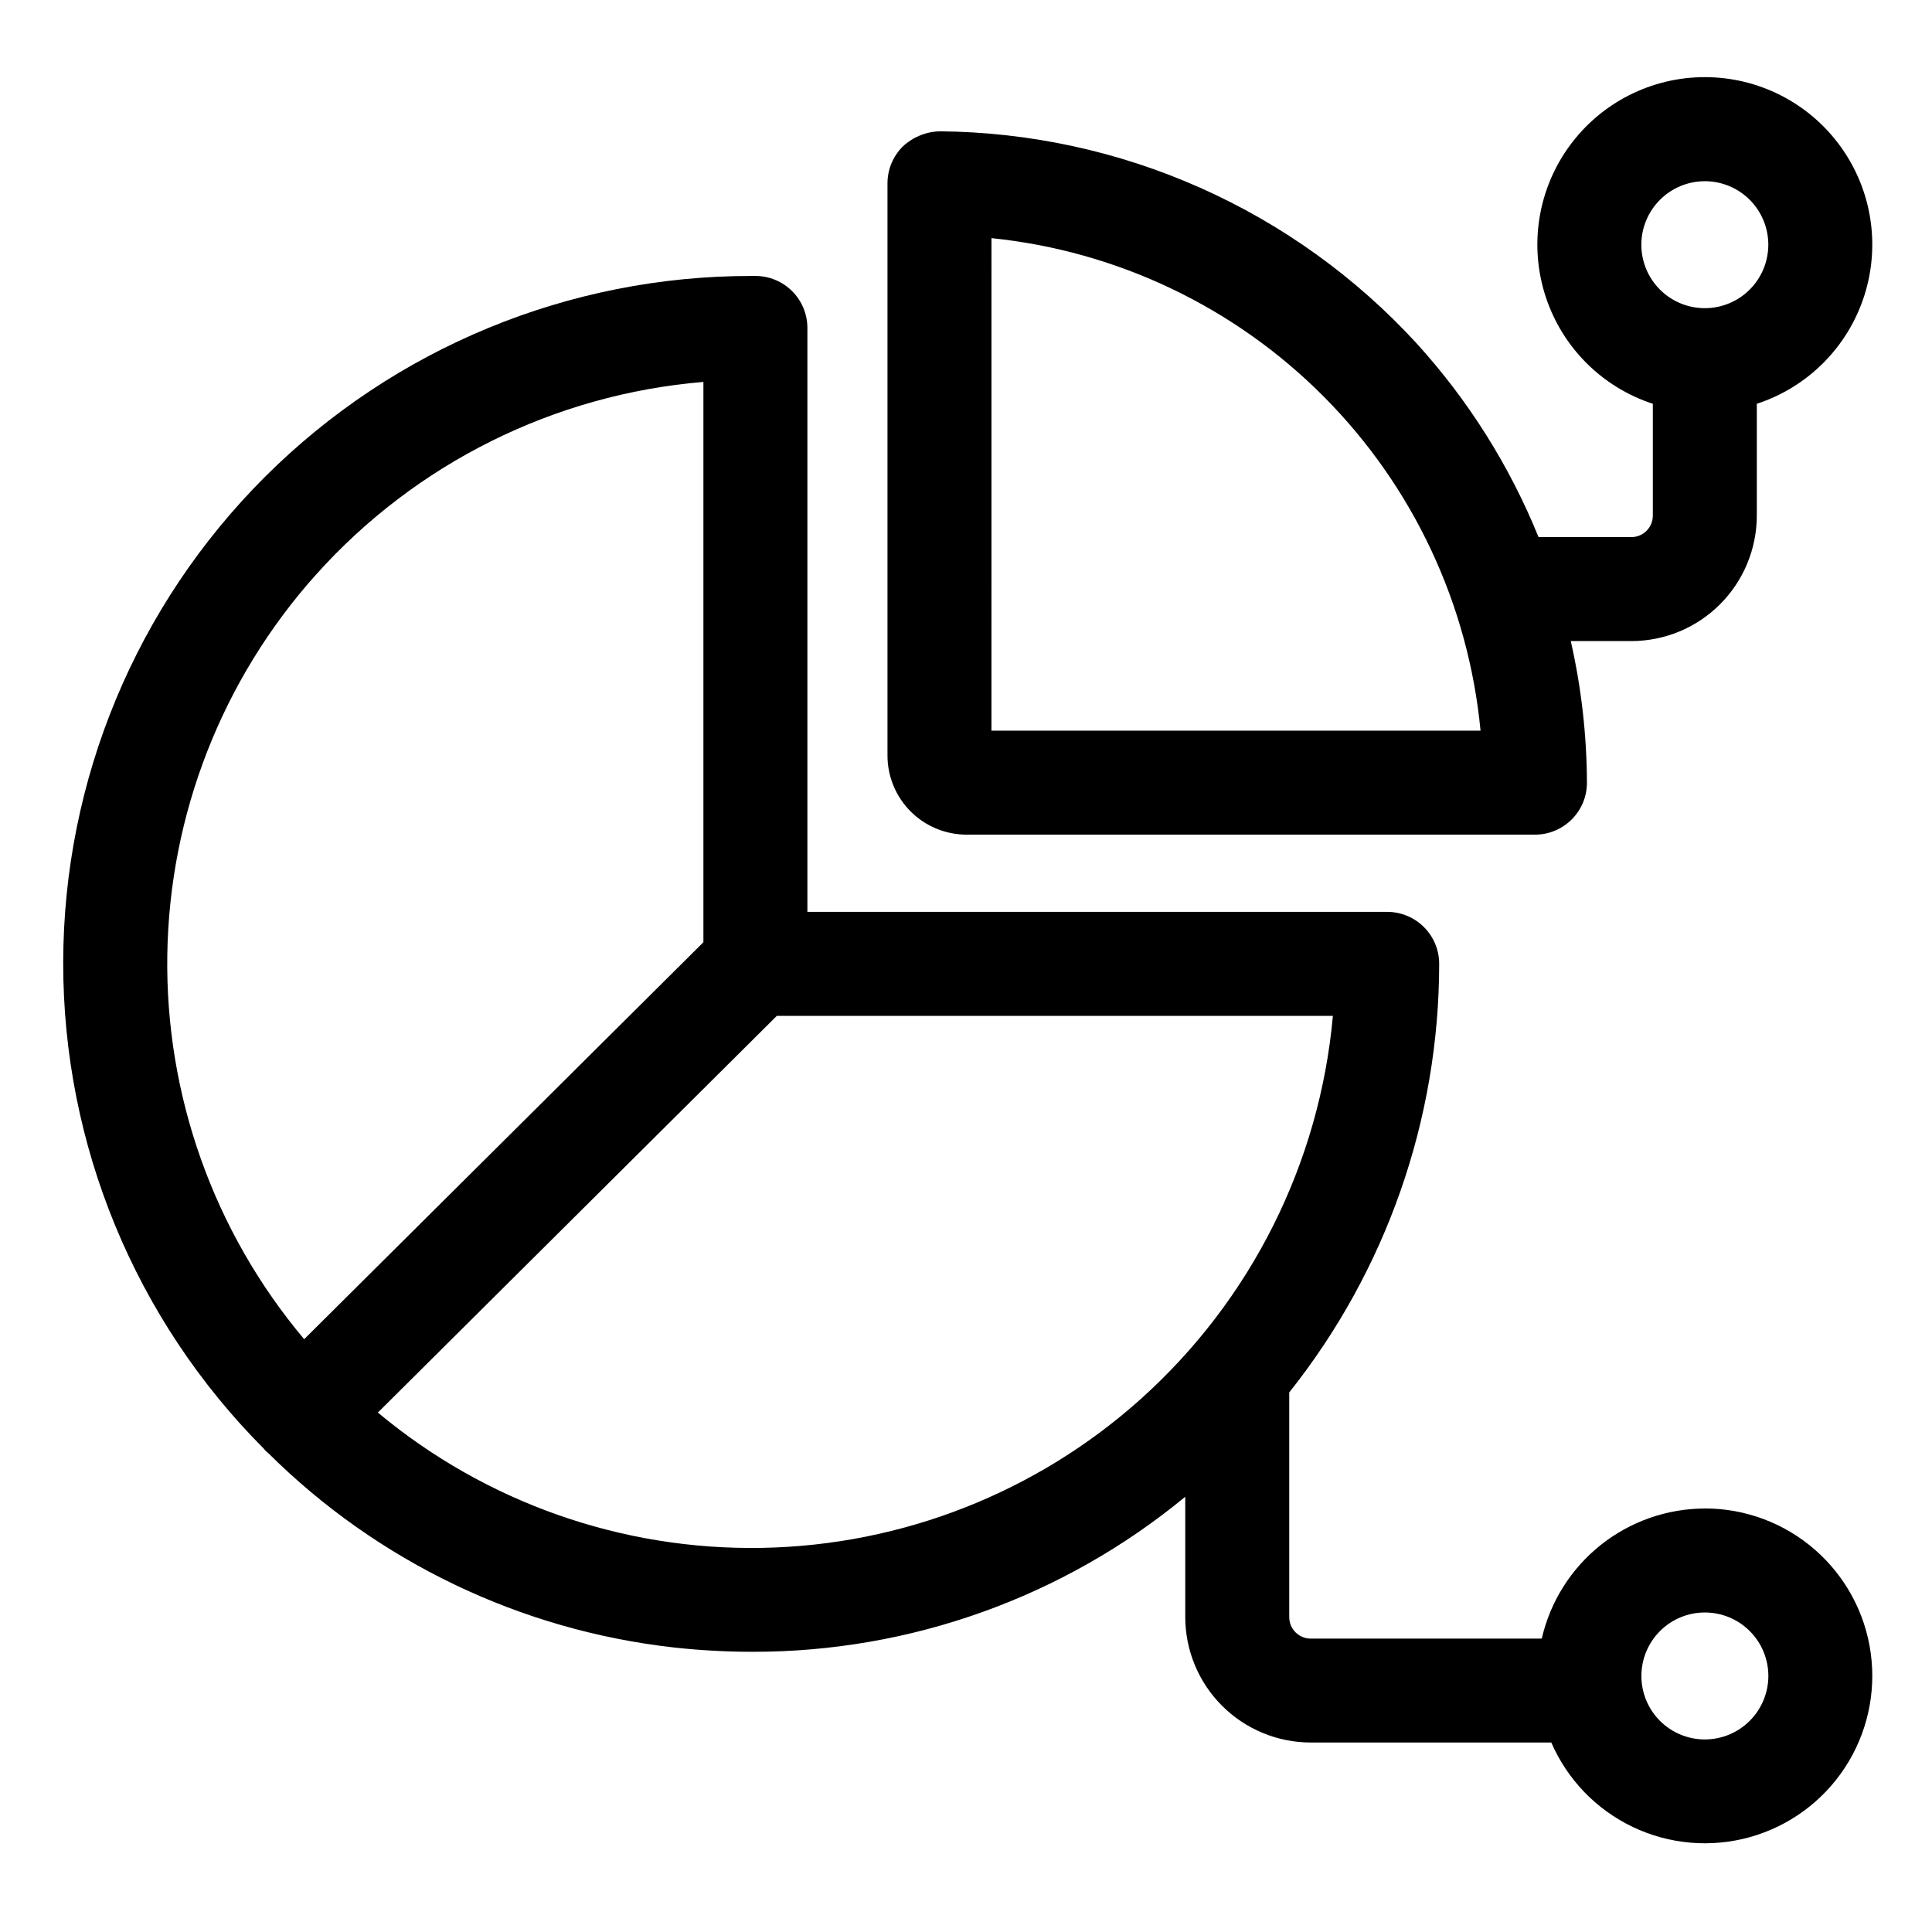
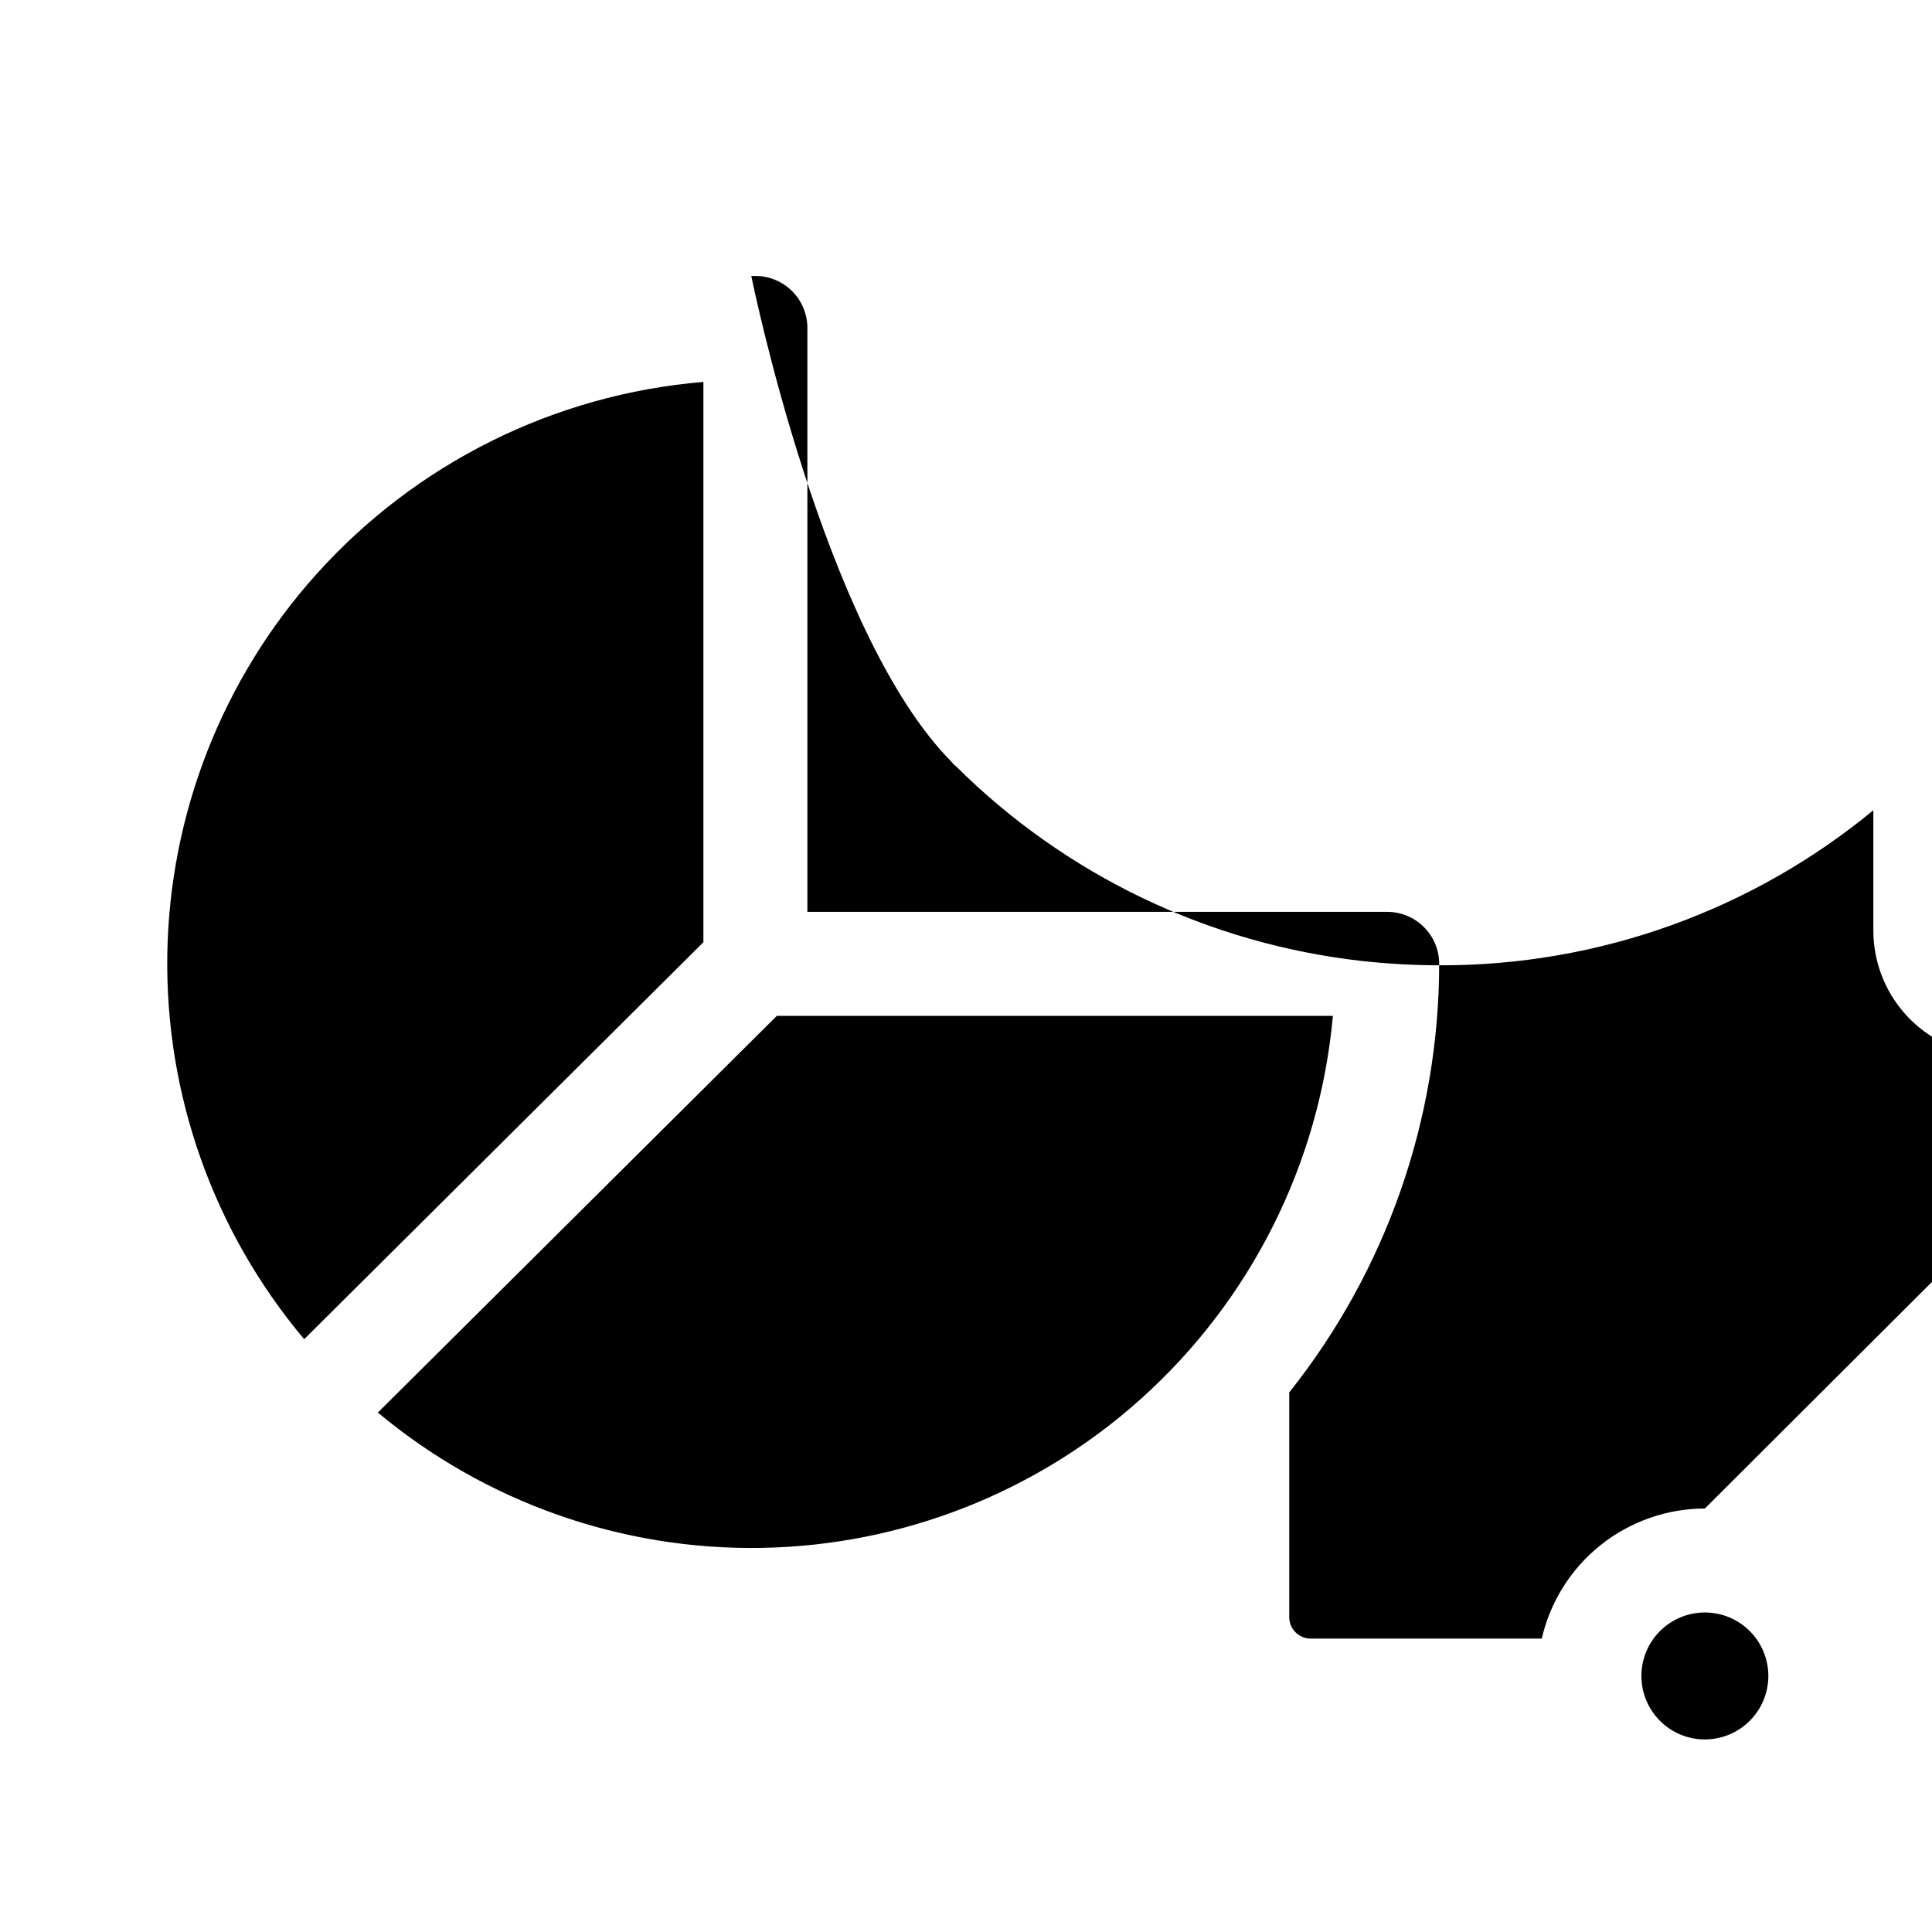
<svg xmlns="http://www.w3.org/2000/svg" fill="#000000" width="800px" height="800px" version="1.1" viewBox="144 144 512 512">
  <g>
-     <path d="m595.81 543.77c-10.043 0.02-19.781 3.438-27.633 9.695-7.848 6.262-13.348 15-15.594 24.785h-61.234c-3.137-0.004-5.684-2.547-5.688-5.688v-59.559c25.695-32.281 39.703-72.309 39.738-113.57 0-3.652-1.449-7.156-4.035-9.742-2.582-2.582-6.086-4.035-9.738-4.035h-153.66v-154.75c0-3.652-1.449-7.156-4.035-9.738-2.582-2.586-6.086-4.035-9.738-4.035h-1.094c-48.305-0.051-94.648 19.09-128.85 53.207-34.195 34.117-53.438 80.418-53.5 128.72s19.062 94.656 53.168 128.86c0.164 0.188 0.289 0.395 0.465 0.574 0.191 0.195 0.418 0.328 0.621 0.508 29.023 28.871 66.969 47.059 107.65 51.605 6.891 0.754 13.812 1.137 20.742 1.137 41.855 0.07 82.422-14.457 114.71-41.086v31.891c0.008 8.812 3.516 17.262 9.746 23.492 6.234 6.231 14.68 9.734 23.492 9.746h63.766c4.269 9.836 11.953 17.793 21.633 22.398 9.684 4.609 20.703 5.555 31.027 2.664s19.254-9.422 25.137-18.387c5.879-8.965 8.316-19.754 6.856-30.379-1.457-10.621-6.715-20.355-14.793-27.398-8.082-7.047-18.441-10.93-29.16-10.93zm-368.1-247.44c26.438-29.543 63.191-47.836 102.7-51.117v148.49l-105.8 105.2c-23.965-28.48-36.844-64.648-36.273-101.87 0.566-37.215 14.547-72.973 39.371-100.71zm218.69 218.35c-27.641 24.82-63.301 38.852-100.45 39.523-37.145 0.676-73.289-12.055-101.81-35.859l105.73-105.13h147.36c-3.512 39.027-21.672 75.281-50.832 101.46zm149.41 90.293h0.004c-4.465 0-8.742-1.77-11.898-4.926s-4.93-7.434-4.93-11.898c0-4.461 1.77-8.742 4.926-11.895 3.156-3.156 7.438-4.93 11.898-4.93 4.461 0 8.742 1.773 11.898 4.93 3.152 3.156 4.926 7.438 4.926 11.898-0.008 4.461-1.785 8.734-4.938 11.887-3.152 3.152-7.43 4.926-11.887 4.93z" />
-     <path d="m400.14 365.19h150.64c7.609 0 13.777-6.164 13.777-13.773-0.051-12.629-1.488-25.211-4.285-37.523h16.059c8.812-0.012 17.262-3.516 23.492-9.75 6.234-6.231 9.738-14.68 9.75-23.492v-29.645c13.496-4.406 24.07-15.008 28.441-28.516 4.375-13.508 2.023-28.293-6.328-39.773-8.352-11.484-21.691-18.277-35.891-18.277-14.199 0-27.539 6.793-35.891 18.277-8.352 11.48-10.703 26.266-6.328 39.773 4.375 13.508 14.945 24.109 28.441 28.516v29.645c-0.004 3.141-2.547 5.684-5.688 5.688h-24.602c-7.66-18.891-18.602-36.273-32.32-51.352l-0.016-0.016c-16.082-17.523-35.594-31.551-57.328-41.215-21.73-9.664-45.219-14.754-69.004-14.957-3.648 0.09-7.137 1.516-9.801 4.008-2.602 2.586-4.066 6.102-4.066 9.773v151.67c0.008 5.551 2.215 10.871 6.141 14.797s9.25 6.137 14.801 6.141zm195.66-173.17c4.461 0 8.738 1.773 11.895 4.93 3.152 3.156 4.926 7.438 4.926 11.898-0.004 4.461-1.777 8.742-4.934 11.895-3.152 3.156-7.434 4.926-11.895 4.926-4.465 0-8.742-1.773-11.898-4.93-3.152-3.156-4.926-7.438-4.922-11.898 0.004-4.461 1.781-8.734 4.938-11.891 3.152-3.152 7.43-4.926 11.891-4.93zm-189.05 15.09c33.367 3.41 64.52 18.285 88.148 42.082 23.633 23.801 38.285 55.059 41.457 88.445h-129.61z" />
+     <path d="m595.81 543.77c-10.043 0.02-19.781 3.438-27.633 9.695-7.848 6.262-13.348 15-15.594 24.785h-61.234c-3.137-0.004-5.684-2.547-5.688-5.688v-59.559c25.695-32.281 39.703-72.309 39.738-113.57 0-3.652-1.449-7.156-4.035-9.742-2.582-2.582-6.086-4.035-9.738-4.035h-153.66v-154.75c0-3.652-1.449-7.156-4.035-9.738-2.582-2.586-6.086-4.035-9.738-4.035h-1.094s19.062 94.656 53.168 128.86c0.164 0.188 0.289 0.395 0.465 0.574 0.191 0.195 0.418 0.328 0.621 0.508 29.023 28.871 66.969 47.059 107.65 51.605 6.891 0.754 13.812 1.137 20.742 1.137 41.855 0.07 82.422-14.457 114.71-41.086v31.891c0.008 8.812 3.516 17.262 9.746 23.492 6.234 6.231 14.68 9.734 23.492 9.746h63.766c4.269 9.836 11.953 17.793 21.633 22.398 9.684 4.609 20.703 5.555 31.027 2.664s19.254-9.422 25.137-18.387c5.879-8.965 8.316-19.754 6.856-30.379-1.457-10.621-6.715-20.355-14.793-27.398-8.082-7.047-18.441-10.93-29.16-10.93zm-368.1-247.44c26.438-29.543 63.191-47.836 102.7-51.117v148.49l-105.8 105.2c-23.965-28.48-36.844-64.648-36.273-101.87 0.566-37.215 14.547-72.973 39.371-100.71zm218.69 218.35c-27.641 24.82-63.301 38.852-100.45 39.523-37.145 0.676-73.289-12.055-101.81-35.859l105.73-105.13h147.36c-3.512 39.027-21.672 75.281-50.832 101.46zm149.41 90.293h0.004c-4.465 0-8.742-1.77-11.898-4.926s-4.93-7.434-4.93-11.898c0-4.461 1.77-8.742 4.926-11.895 3.156-3.156 7.438-4.93 11.898-4.93 4.461 0 8.742 1.773 11.898 4.93 3.152 3.156 4.926 7.438 4.926 11.898-0.008 4.461-1.785 8.734-4.938 11.887-3.152 3.152-7.43 4.926-11.887 4.93z" />
  </g>
</svg>